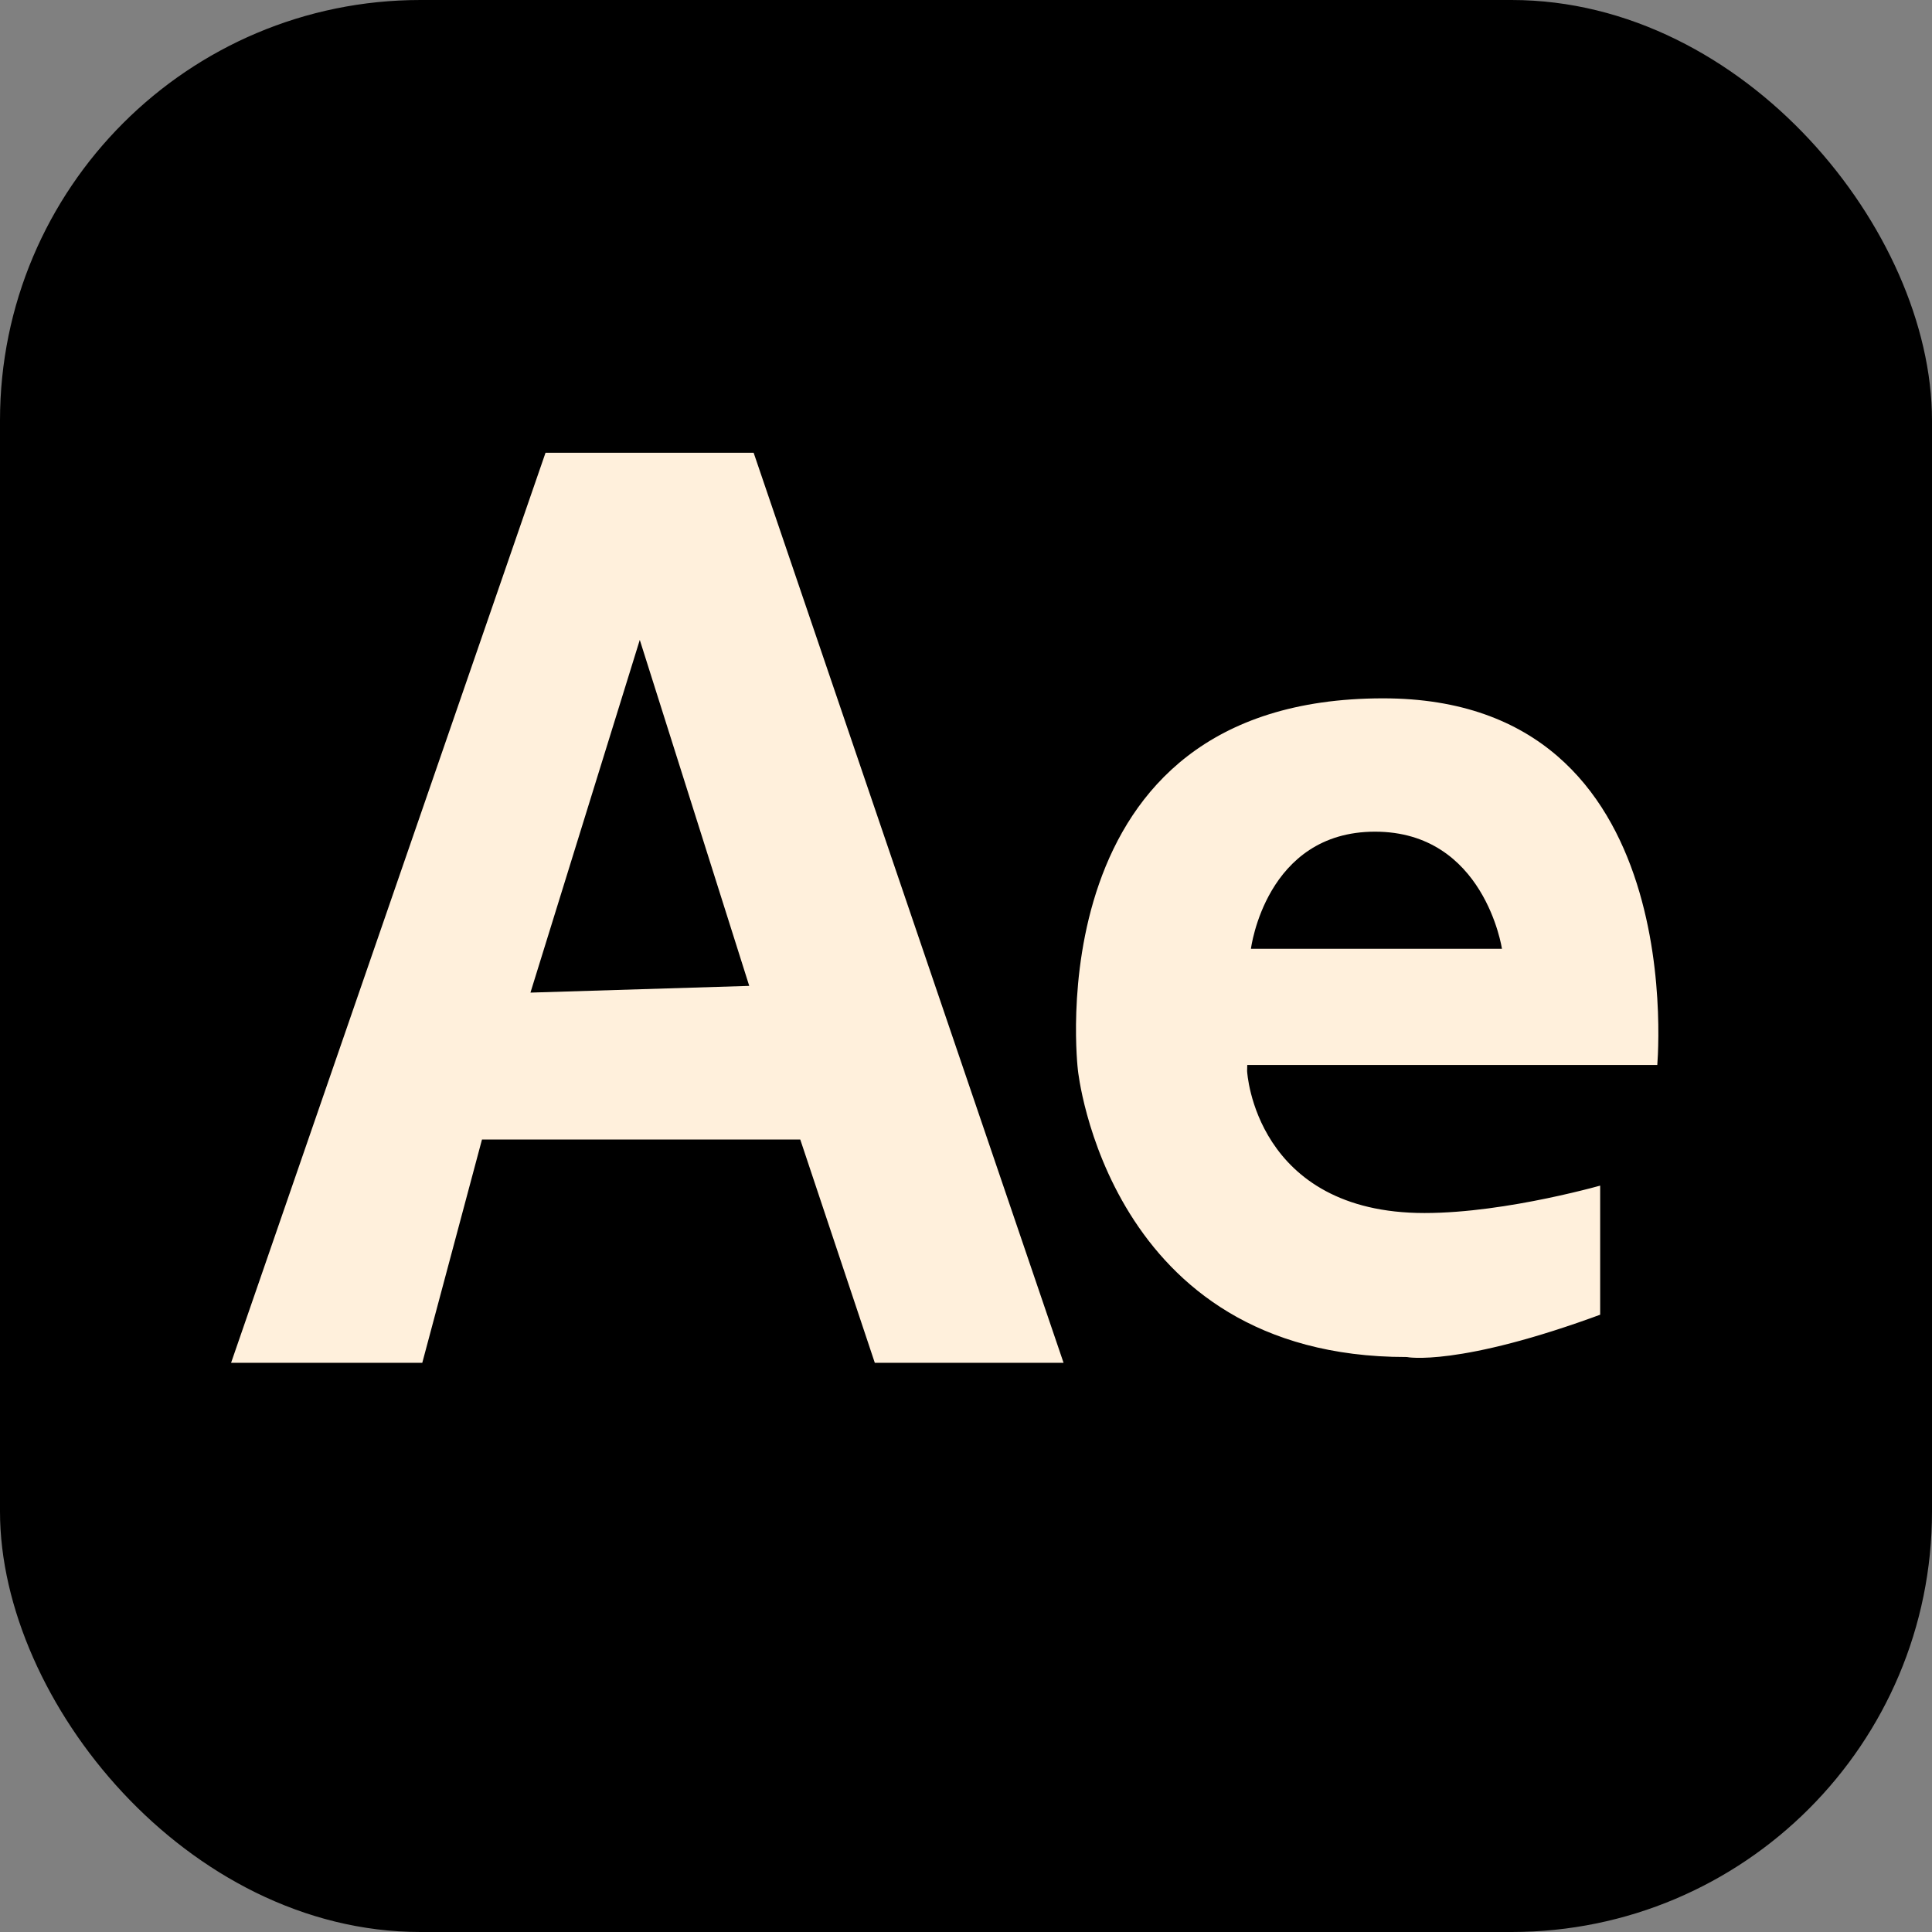
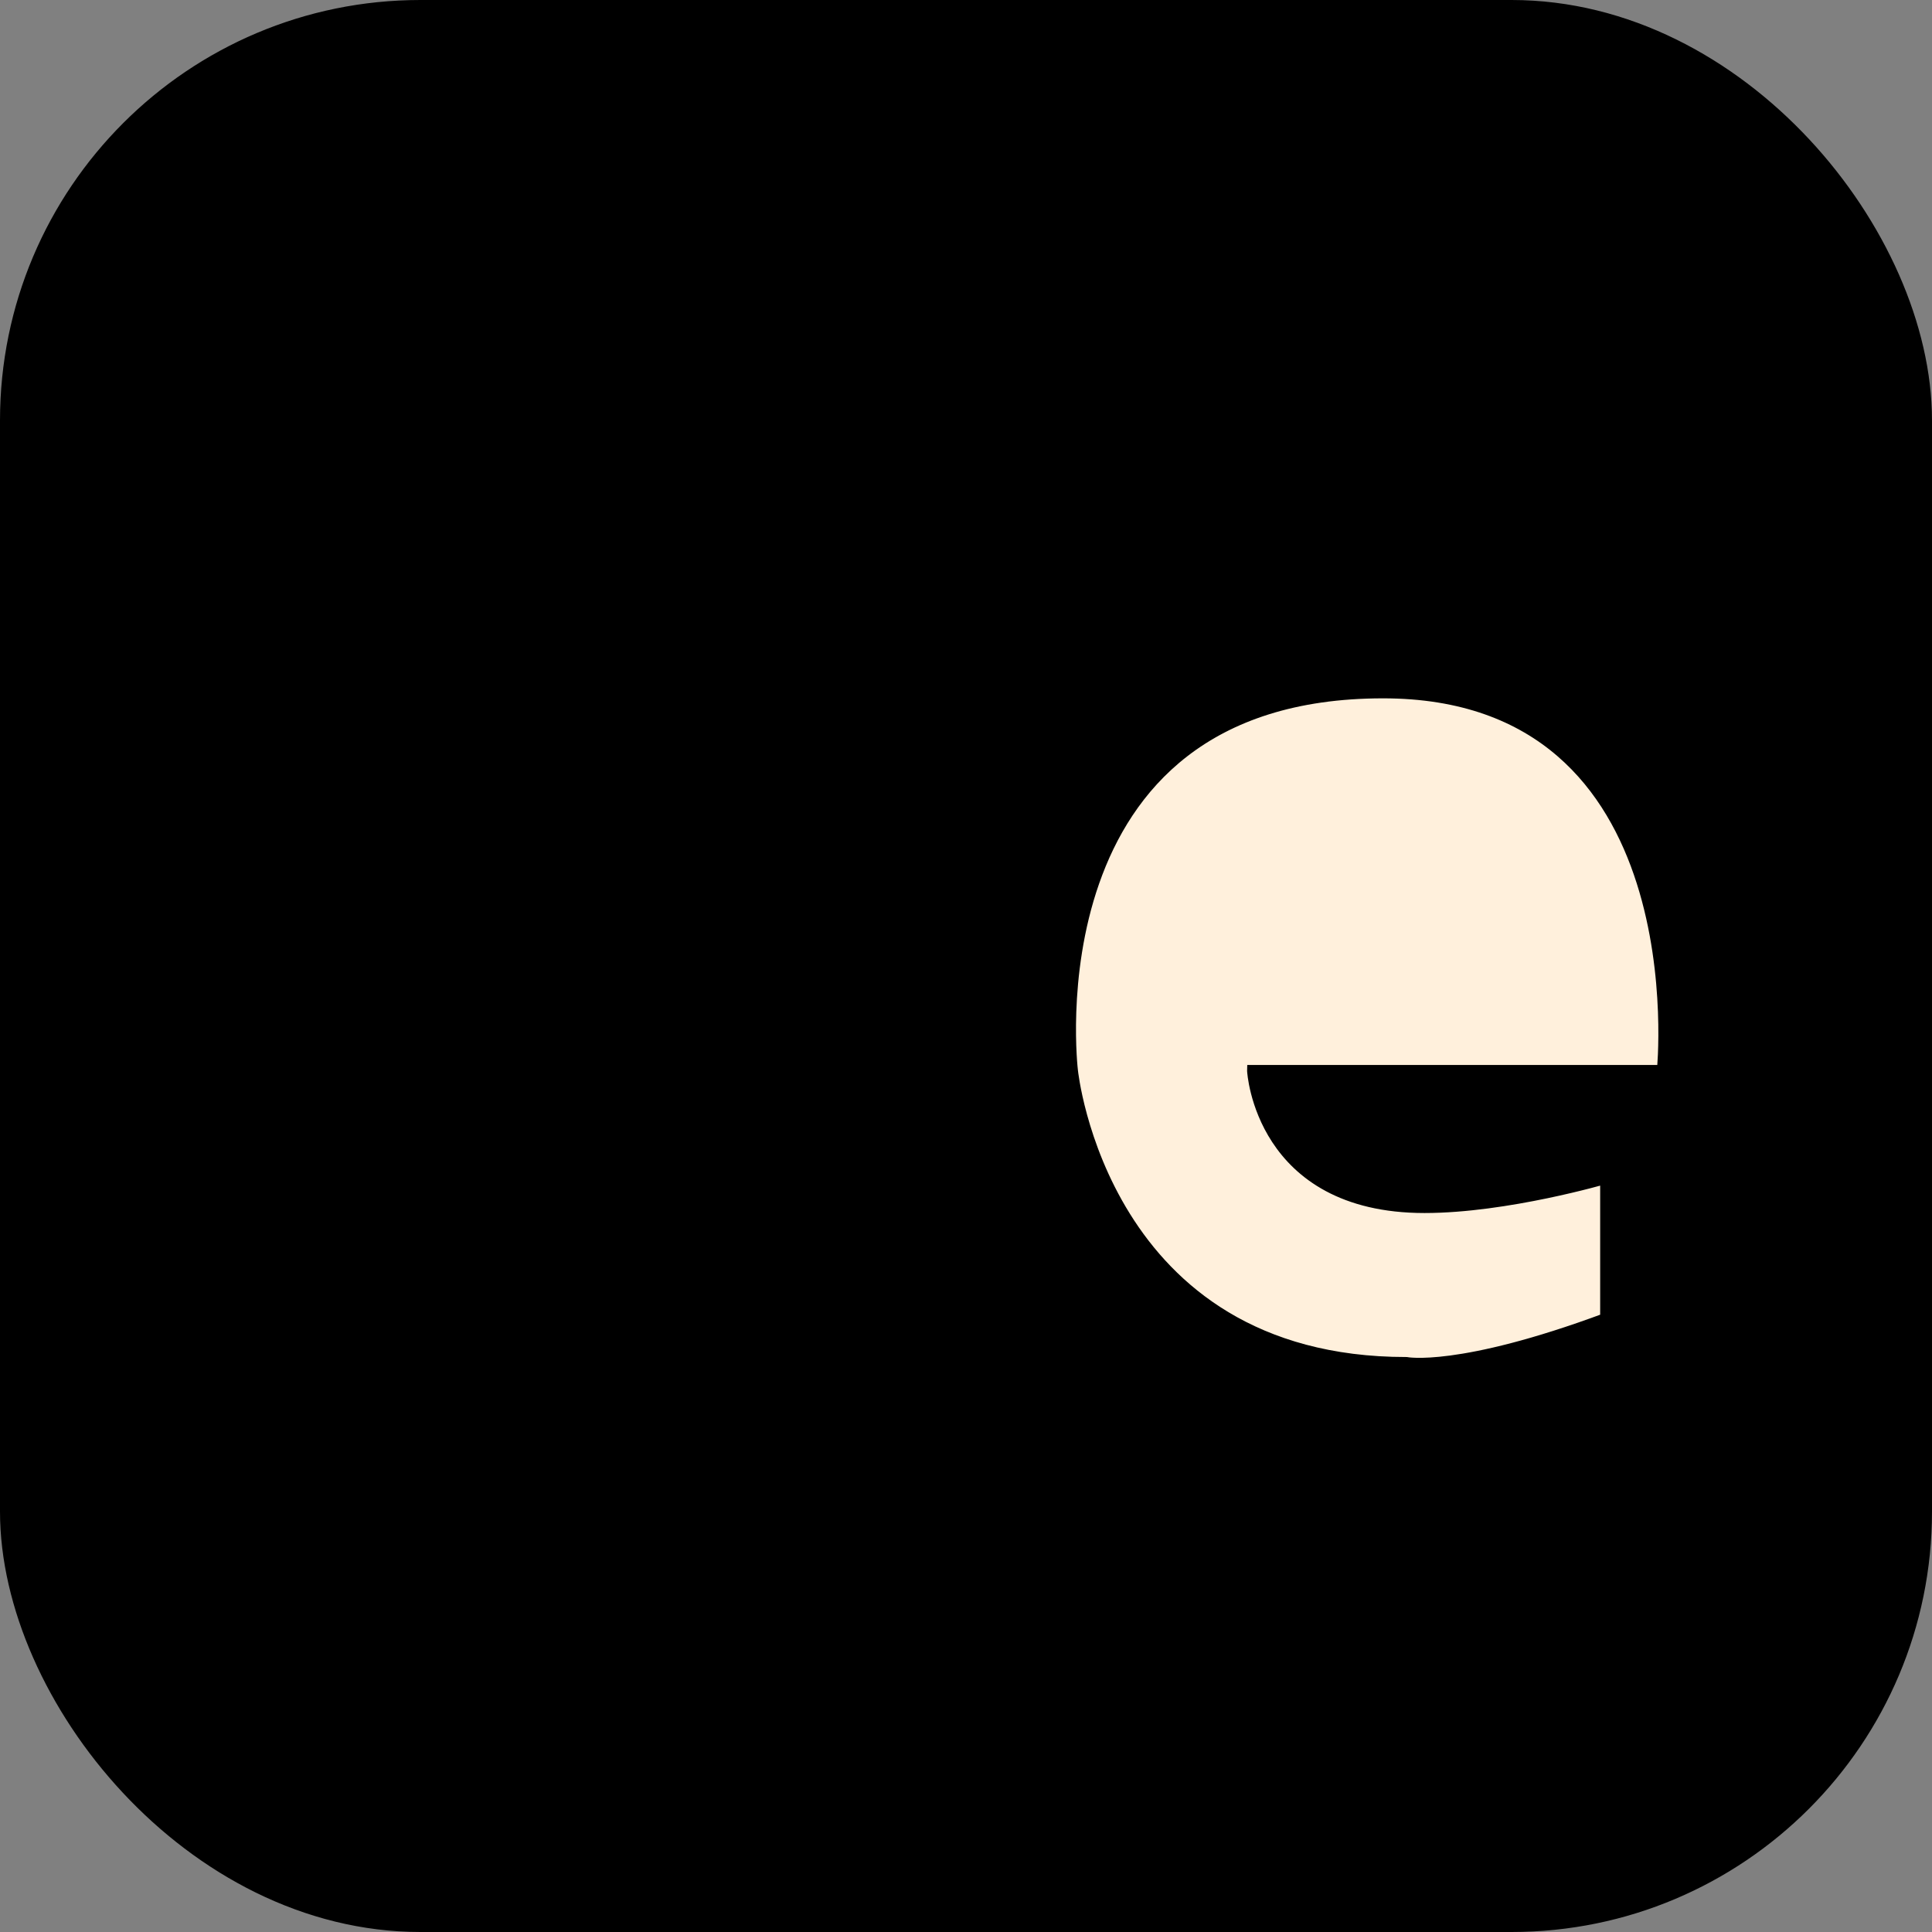
<svg xmlns="http://www.w3.org/2000/svg" id="Layer_2" data-name="Layer 2" viewBox="0 0 166.63 166.63">
  <rect x="0" y="0" width="166.63" height="166.63" fill="#808080" stroke="none" />
  <defs>
    <style>
      .cls-1 {
        stroke-width: 3px;
      }

      .cls-1, .cls-2 {
        stroke: #000;
        stroke-miterlimit: 10;
      }

      .cls-3, .cls-2 {
        fill: #fff0dc;
      }
    </style>
  </defs>
  <g id="Layer_1_copy" data-name="Layer 1 copy">
    <g>
      <rect class="cls-1" x="1.5" y="1.5" width="163.63" height="163.63" rx="34.76" ry="34.76" />
      <g>
-         <polygon class="cls-3" points="75.09 118.04 68.65 98.78 41.94 98.78 36.8 118.04 19.22 118.04 46.69 38.55 65.36 38.55 92.42 118.04 75.09 118.04" />
-         <path d="m65,39.05l26.73,78.49h-16.28l-6.43-19.26h-27.45l-5.15,19.26h-16.49l27.12-78.49h17.95m.72-1h-19.38l-.23.67-27.12,78.49-.46,1.33h18.66l.2-.74,4.95-18.52h25.96l6.21,18.58.23.68h18.4l-.45-1.32-26.73-78.49-.23-.68h0Z" />
-       </g>
-       <polygon points="45.75 85.61 55.18 55.19 64.62 85.03 45.75 85.61" />
+         </g>
      <path class="cls-2" d="m108.06,92.35h35.34s3.35-32.62-24.11-32.62c-30.81,0-26.82,32.62-26.82,32.62,0,0,2.54,25.19,28.82,25.19,0,0,4.53.91,17.22-3.8v-12.14s-8.57,2.52-15.65,2.52c-14.16,0-14.8-11.76-14.8-11.76Z" />
-       <path d="m107.89,81.83s1.26-10.1,10.7-10.1,10.95,10.1,10.95,10.1h-21.65Z" />
    </g>
  </g>
</svg>